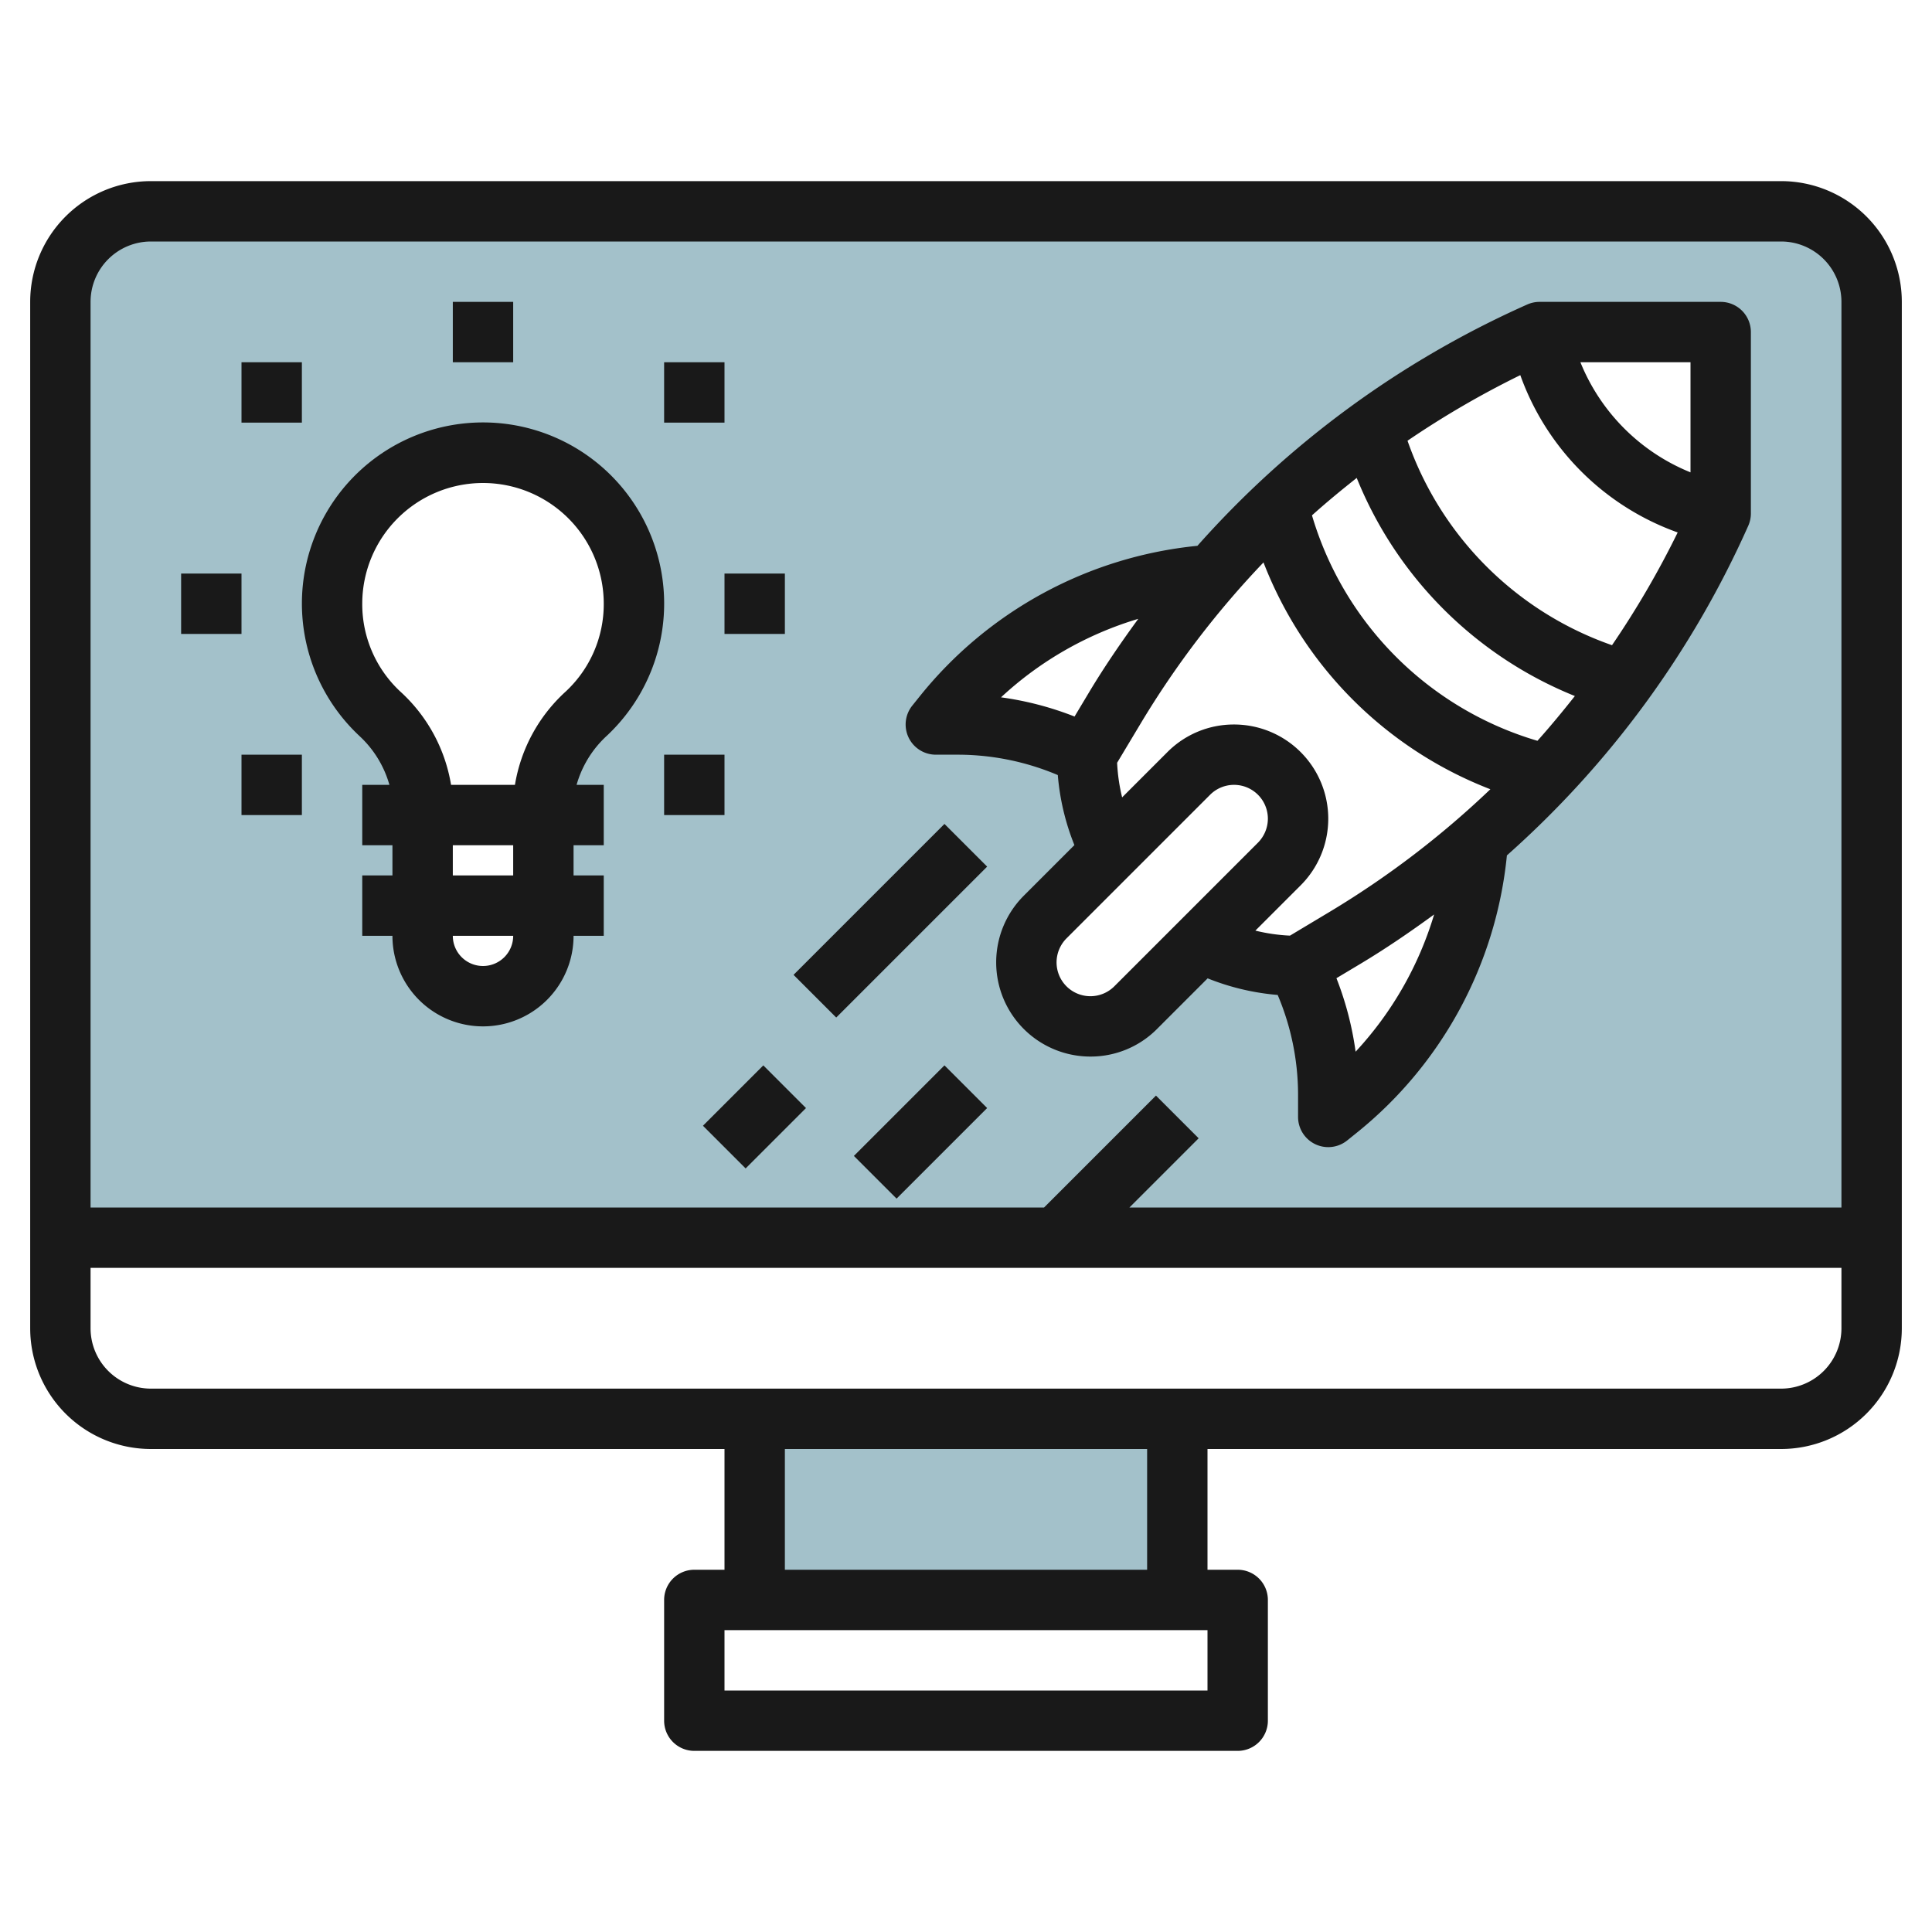
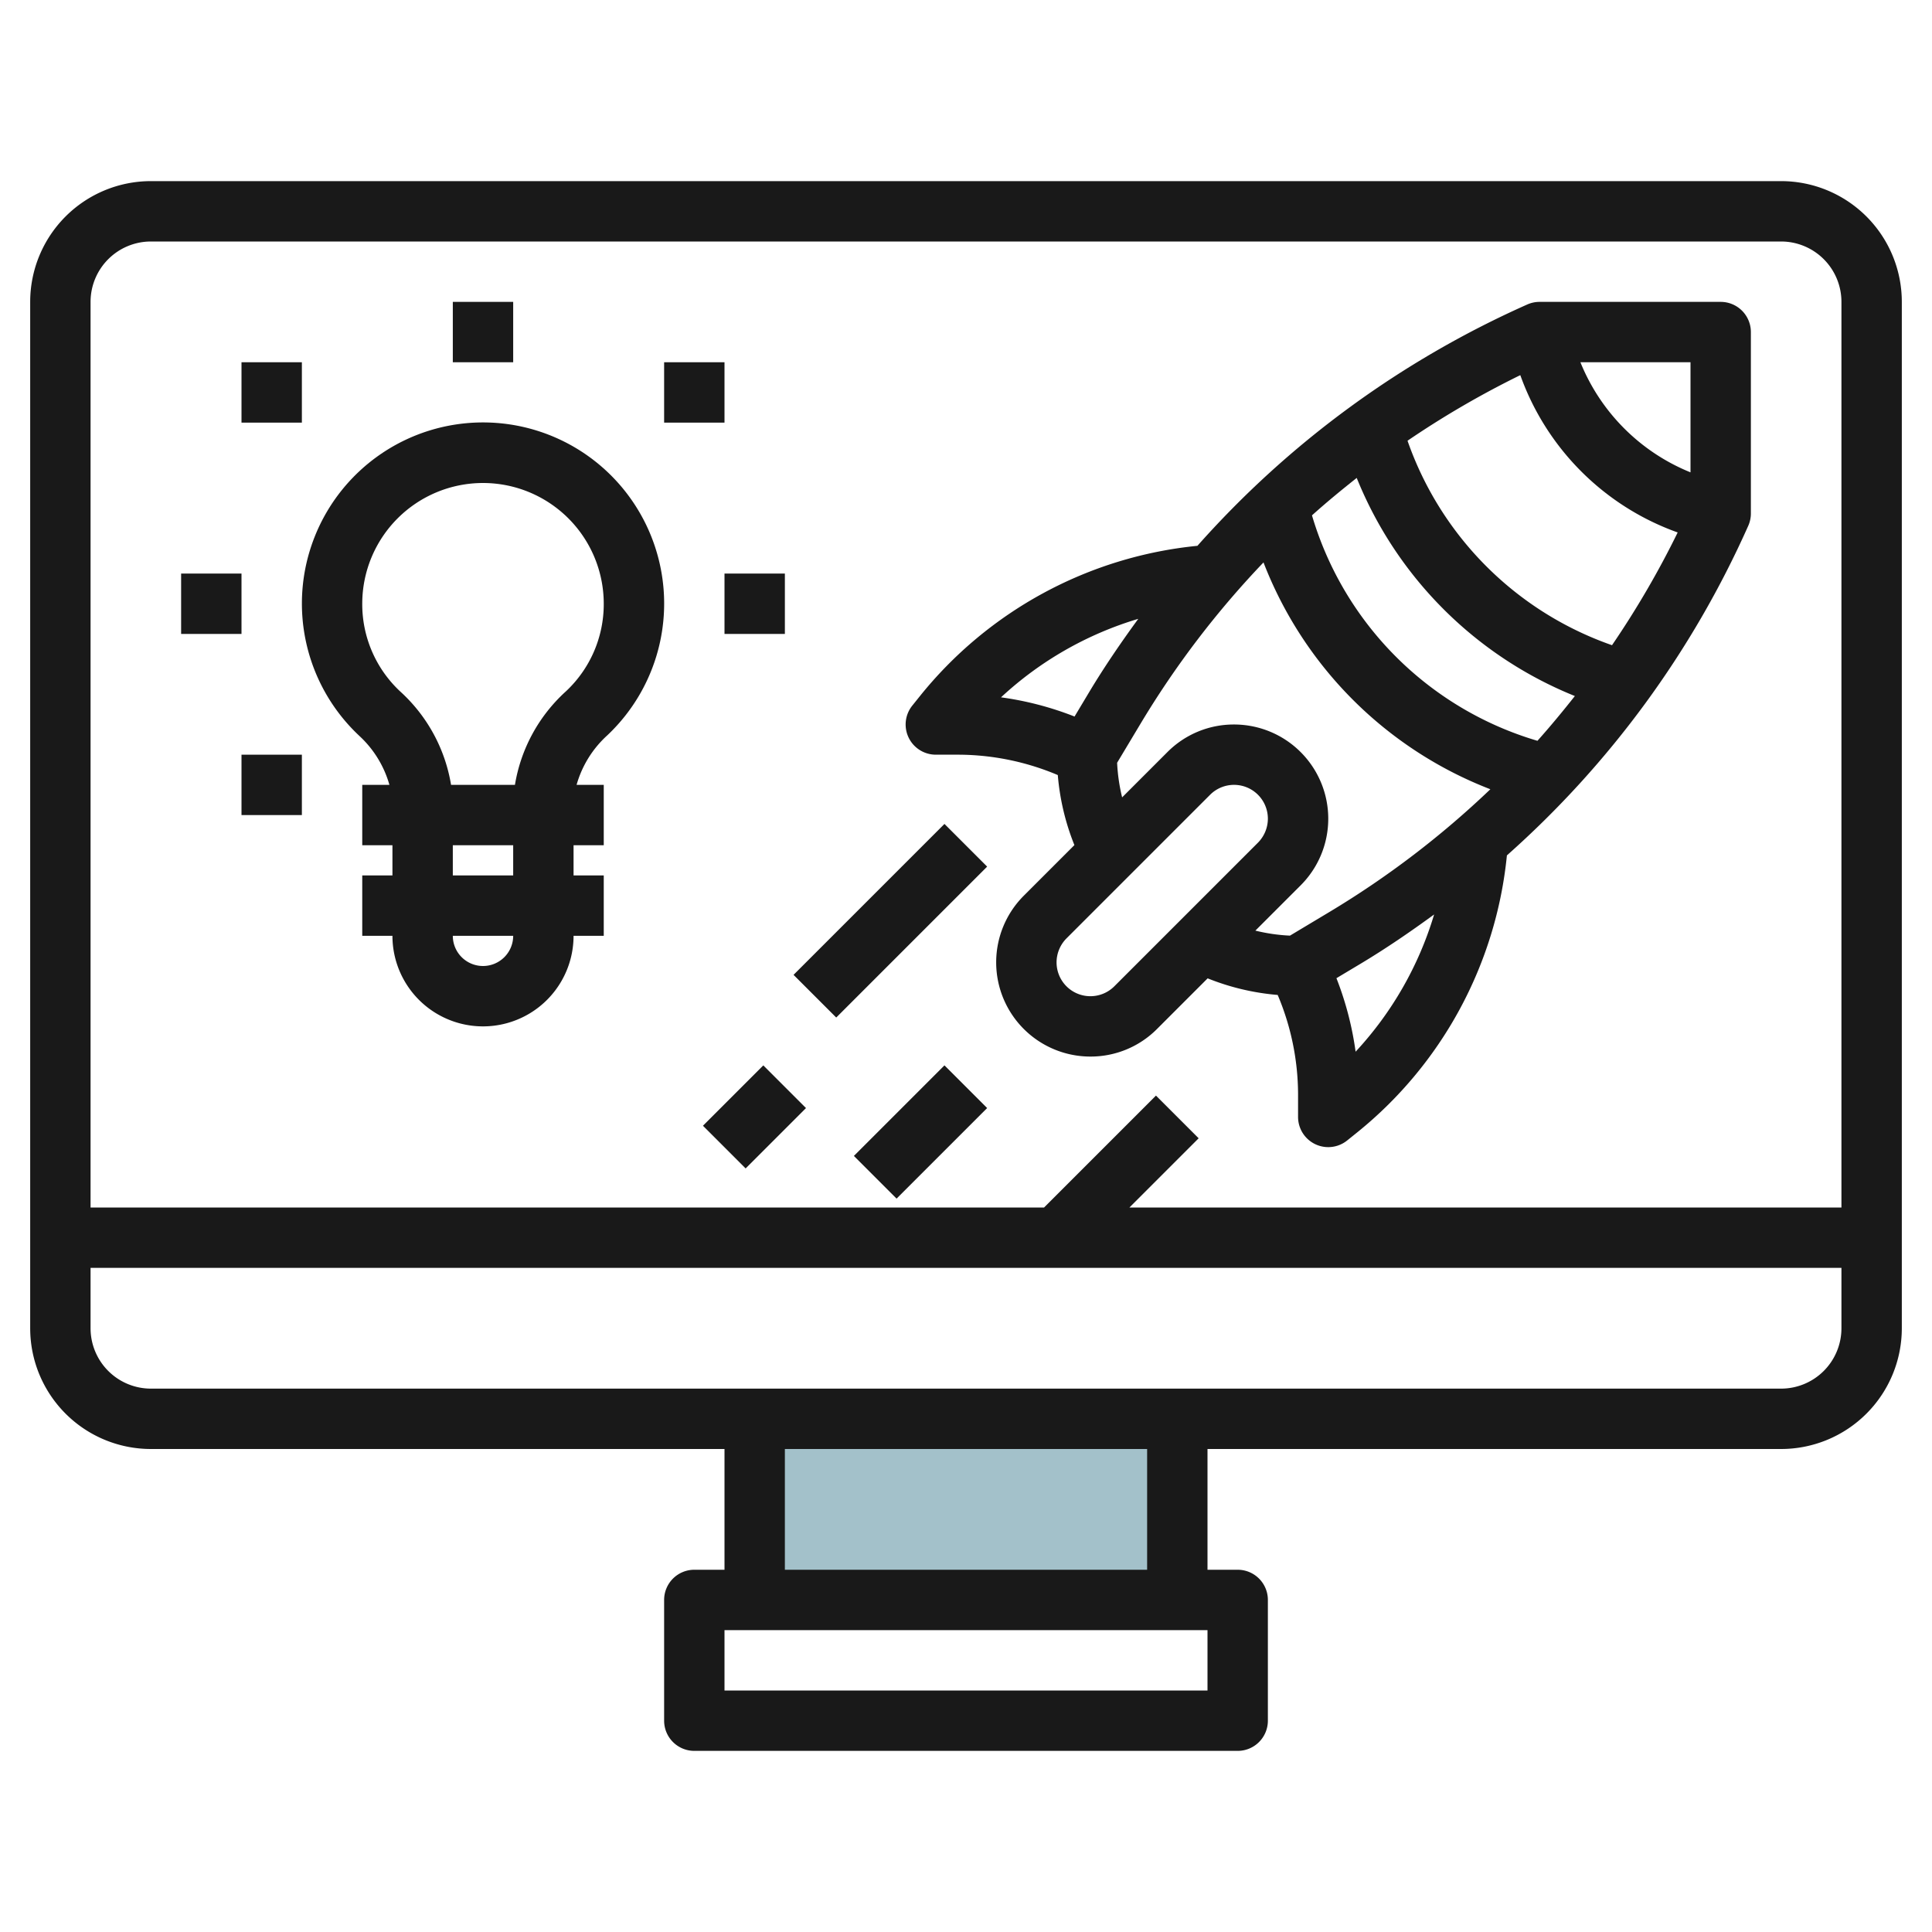
<svg xmlns="http://www.w3.org/2000/svg" height="512" viewBox="0 0 64 64" width="512">
  <g id="Layer_23" data-name="Layer 23">
    <path d="m25 47h14v6h-14z" fill="#a3c1ca" />
-     <path d="m59 7h-54a3 3 0 0 0 -3 3v31h60v-31a3 3 0 0 0 -3-3zm-39.574 16.636a4.225 4.225 0 0 0 -1.426 3.057v4.307a2 2 0 0 1 -4 0v-4.307a4.225 4.225 0 0 0 -1.426-3.057 5 5 0 1 1 6.852 0zm37.574-6.636a31.15 31.15 0 0 1 -8.043 10.848l.013.013a12.476 12.476 0 0 1 -4.656 8.886l-.314.253v-.765a9.456 9.456 0 0 0 -1-4.235 6.965 6.965 0 0 1 -3.218-.782l-2.161 2.161a2.121 2.121 0 0 1 -3-3l2.161-2.161a6.965 6.965 0 0 1 -.782-3.218 9.456 9.456 0 0 0 -4.234-1h-.766l.252-.315a12.481 12.481 0 0 1 8.887-4.655l.013.013a31.15 31.15 0 0 1 10.848-8.043h6z" fill="#a3c1ca" />
    <g fill="#191919">
      <path d="m59 6h-54a4 4 0 0 0 -4 4v34a4 4 0 0 0 4 4h19v4h-1a1 1 0 0 0 -1 1v4a1 1 0 0 0 1 1h18a1 1 0 0 0 1-1v-4a1 1 0 0 0 -1-1h-1v-4h19a4 4 0 0 0 4-4v-34a4 4 0 0 0 -4-4zm-54 2h54a2 2 0 0 1 2 2v30h-23.586l2.293-2.293-1.414-1.414-3.707 3.707h-31.586v-30a2 2 0 0 1 2-2zm35 48h-16v-2h16zm-2-4h-12v-4h12zm21-6h-54a2 2 0 0 1 -2-2v-2h58v2a2 2 0 0 1 -2 2z" />
      <path d="m31 25h.767a8.506 8.506 0 0 1 3.274.675 7.962 7.962 0 0 0 .55 2.32l-1.677 1.677a3.121 3.121 0 0 0 2.207 5.328 3.1 3.1 0 0 0 2.207-.914l1.677-1.677a7.994 7.994 0 0 0 2.32.55 8.488 8.488 0 0 1 .675 3.274v.767a1 1 0 0 0 1.626.78l.312-.251a13.5 13.5 0 0 0 4.98-9.193 32 32 0 0 0 8-10.929 1 1 0 0 0 .082-.407v-6a1 1 0 0 0 -1-1h-6a1 1 0 0 0 -.406.086 31.993 31.993 0 0 0 -10.928 7.995 13.5 13.5 0 0 0 -9.194 4.98l-.252.314a1 1 0 0 0 .78 1.625zm5.914 7.672a1.121 1.121 0 0 1 -1.914-.793 1.133 1.133 0 0 1 .328-.793l4.758-4.758a1.121 1.121 0 0 1 1.914.793 1.133 1.133 0 0 1 -.328.793zm7.992 2.167a10.561 10.561 0 0 0 -.635-2.435l.8-.479c.844-.506 1.65-1.058 2.436-1.632a11.53 11.53 0 0 1 -2.601 4.546zm10.669-17.2a30.131 30.131 0 0 1 -2.175 3.734 11.019 11.019 0 0 1 -6.774-6.773 30.35 30.35 0 0 1 3.736-2.173 8.611 8.611 0 0 0 5.213 5.211zm-3.406 5.419c-.4.505-.808 1-1.239 1.482a11.045 11.045 0 0 1 -7.469-7.468c.479-.431.977-.84 1.482-1.24a13.06 13.06 0 0 0 7.226 7.225zm3.831-7.411a6.608 6.608 0 0 1 -3.647-3.647h3.647zm-14.145 2.984a13.127 13.127 0 0 0 7.515 7.514 30.233 30.233 0 0 1 -5.33 4.065l-1.308.784a5.921 5.921 0 0 1 -1.146-.166l1.5-1.5a3.121 3.121 0 0 0 -2.207-5.328 3.1 3.1 0 0 0 -2.207.914l-1.5 1.5a6 6 0 0 1 -.166-1.146l.784-1.308a30.262 30.262 0 0 1 4.065-5.329zm-4.148 1.869c-.574.786-1.126 1.592-1.632 2.436l-.479.8a10.531 10.531 0 0 0 -2.436-.636 11.529 11.529 0 0 1 4.547-2.6z" />
      <path d="m25.964 29.5h7.071v2h-7.071z" transform="matrix(.707 -.707 .707 .707 -12.926 29.793)" />
      <path d="m28.379 36.5h4.243v2h-4.243z" transform="matrix(.707 -.707 .707 .707 -17.583 32.55)" />
      <path d="m23.586 36h2.828v2h-2.828z" transform="matrix(.707 -.707 .707 .707 -18.841 28.515)" />
      <path d="m11.889 24.364a3.5 3.5 0 0 1 1.011 1.636h-.9v2h1v1h-1v2h1a3 3 0 0 0 6 0h1v-2h-1v-1h1v-2h-.9a3.5 3.5 0 0 1 1.012-1.636 6 6 0 1 0 -8.222 0zm4.111 7.636a1 1 0 0 1 -1-1h2a1 1 0 0 1 -1 1zm1-3h-2v-1h2zm-1-13a4 4 0 0 1 4 4 3.951 3.951 0 0 1 -1.259 2.907 5.35 5.35 0 0 0 -1.683 3.093h-2.116a5.35 5.35 0 0 0 -1.683-3.093 3.951 3.951 0 0 1 -1.259-2.907 4 4 0 0 1 4-4z" />
      <path d="m15 10h2v2h-2z" />
      <path d="m6 19h2v2h-2z" />
      <path d="m24 19h2v2h-2z" />
      <path d="m8 12h2v2h-2z" />
      <path d="m22 12h2v2h-2z" />
      <path d="m8 25h2v2h-2z" />
-       <path d="m22 25h2v2h-2z" />
+       <path d="m22 25h2h-2z" />
    </g>
  </g>
</svg>